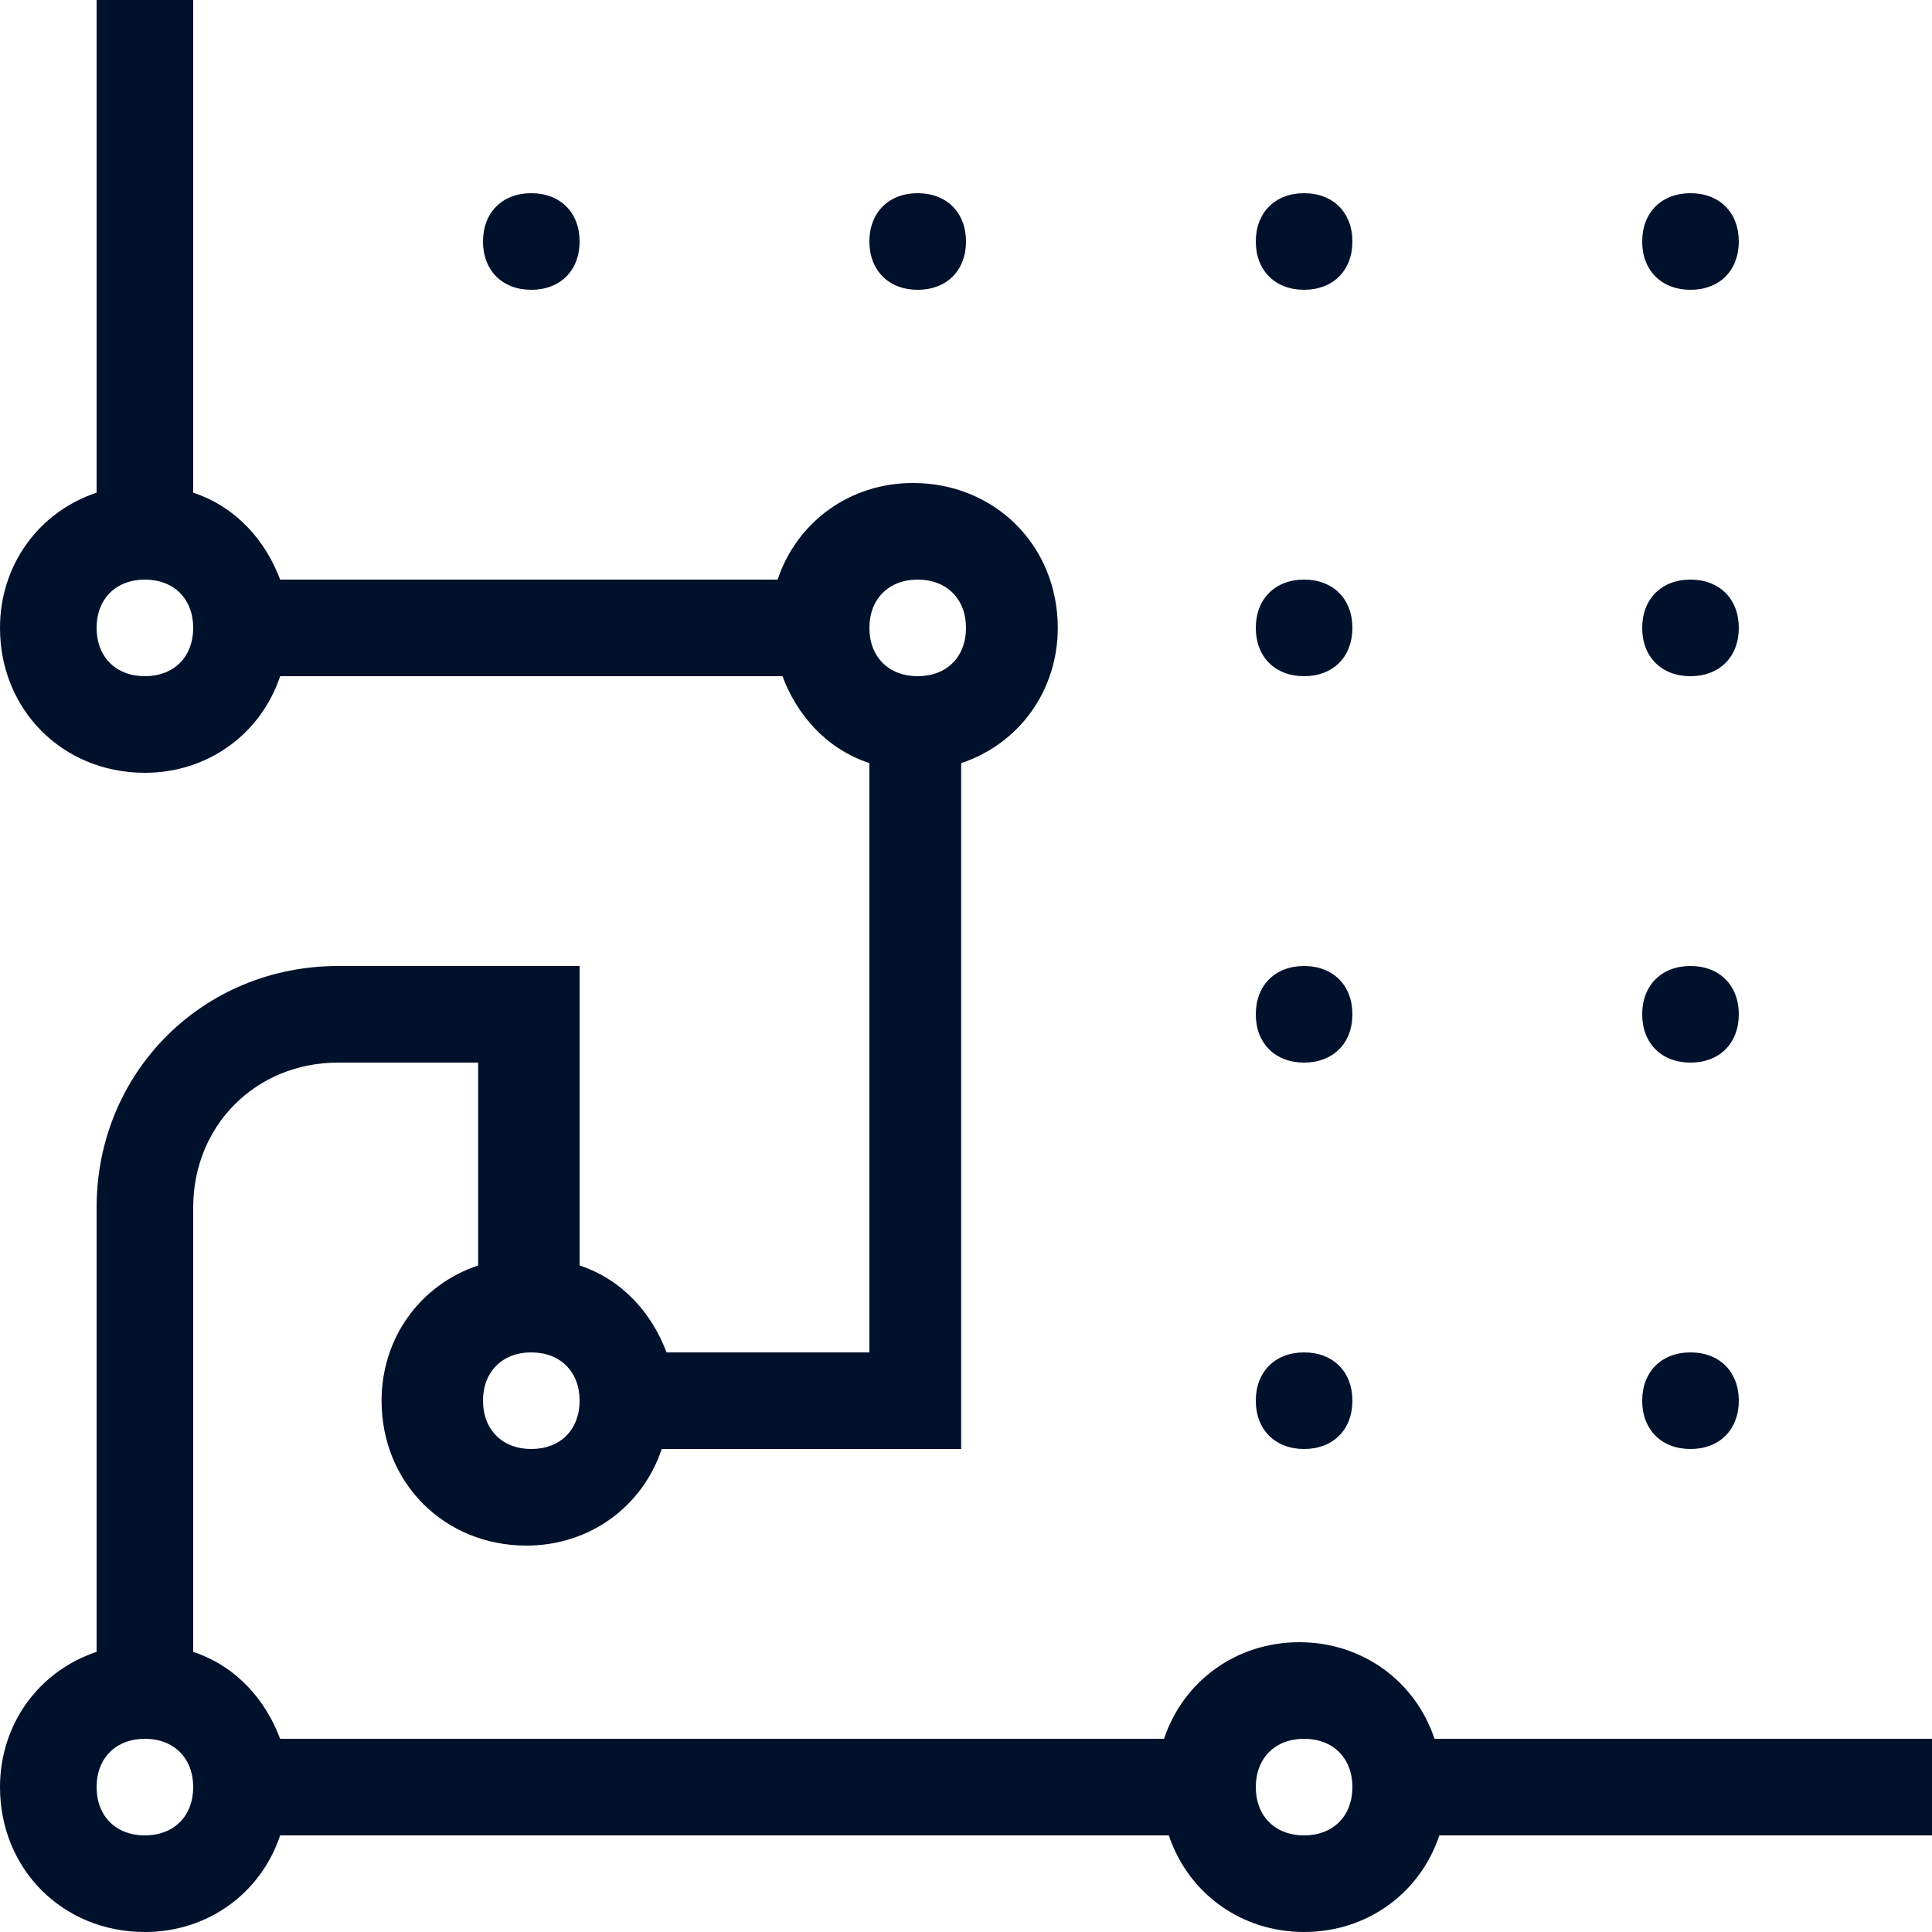
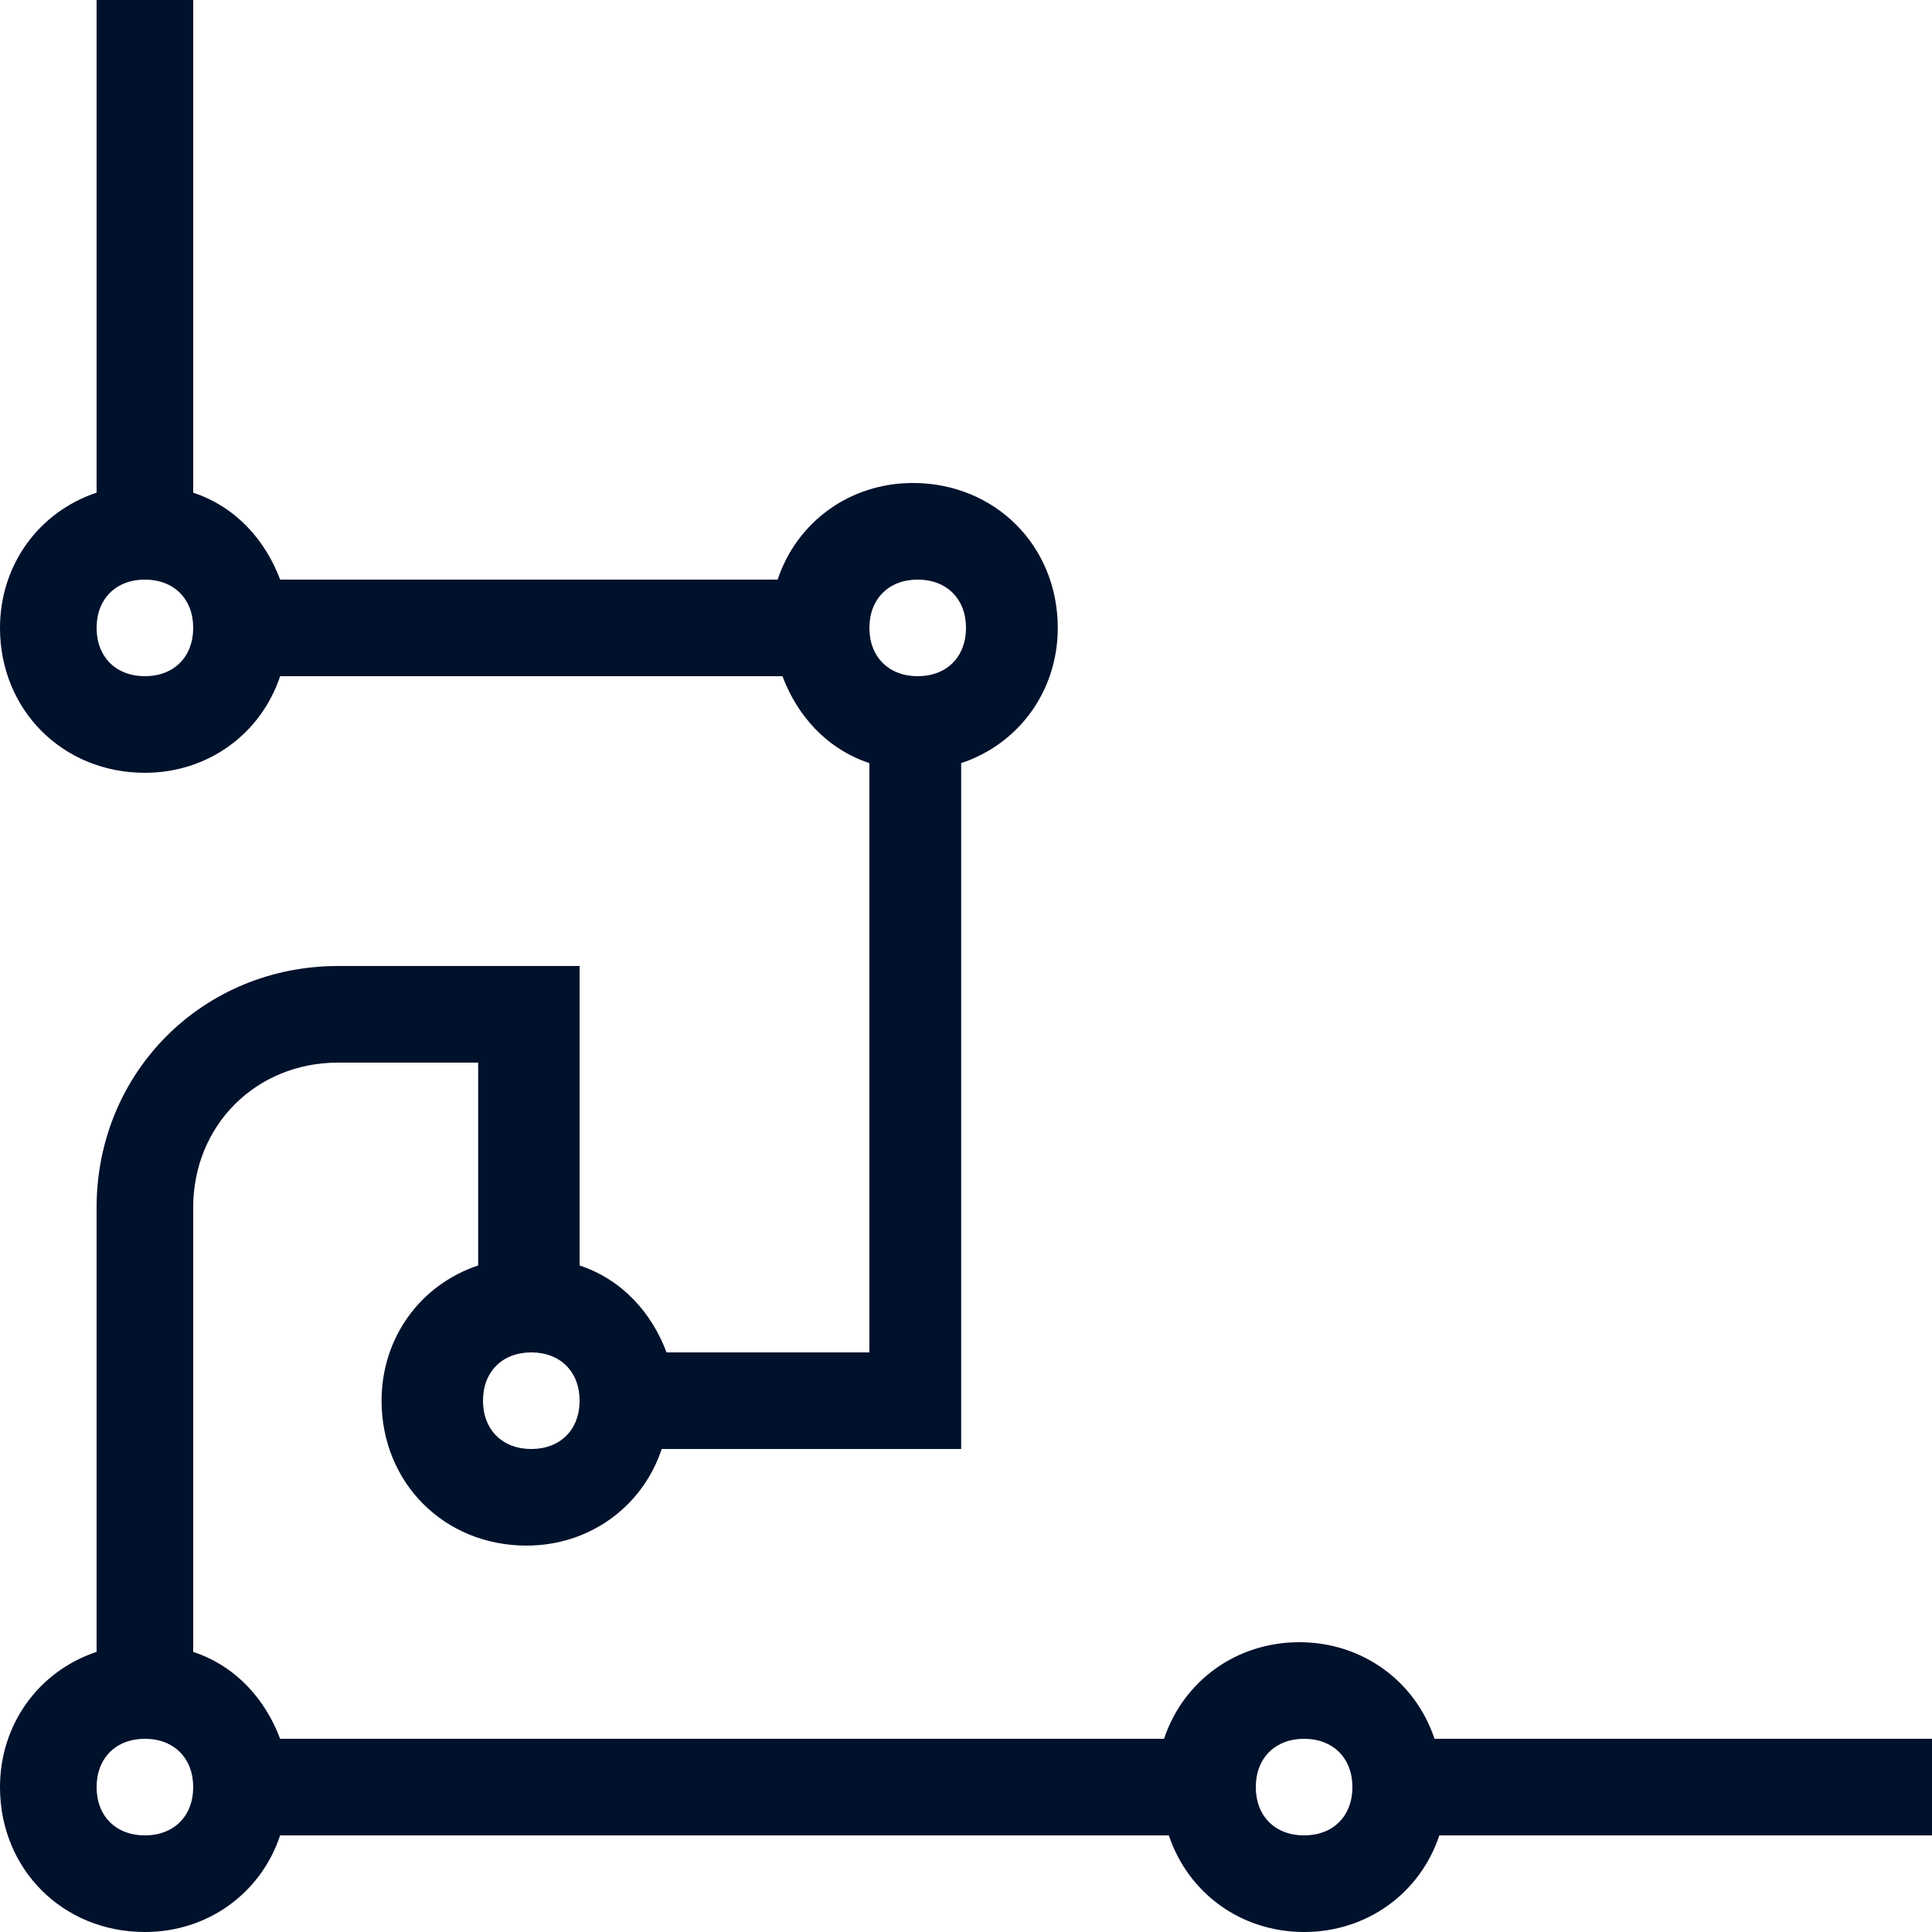
<svg xmlns="http://www.w3.org/2000/svg" viewBox="0 0 40 40">
  <g fill="#00112c">
    <path d="m4 0v10.2c.9.3 1.5 1 1.8 1.8h10.3c.4-1.2 1.5-2 2.8-2 1.7 0 3 1.3 3 3 0 1.3-.8 2.4-2 2.8v14.2h-6.2c-.4 1.2-1.5 2-2.8 2-1.7 0-3-1.3-3-3 0-1.3.8-2.4 2-2.8v-4.2h-2.9c-1.7 0-3 1.3-3 3v9.2c.9.3 1.5 1 1.8 1.8h18.3c.4-1.2 1.5-2 2.8-2s2.4.8 2.8 2h10.3v2h-10.2c-.4 1.2-1.5 2-2.8 2s-2.4-.8-2.8-2h-18.4c-.4 1.2-1.5 2-2.8 2-1.7 0-3-1.3-3-3 0-1.3.8-2.4 2-2.8v-9.2c0-2.8 2.2-5 5-5h5v6.2c.9.3 1.5 1 1.8 1.8h4.2v-12.2c-.9-.3-1.5-1-1.8-1.8h-10.4c-.4 1.2-1.5 2-2.8 2-1.7 0-3-1.3-3-3 0-1.3.8-2.4 2-2.8v-10.2zm-1 12c-.6 0-1 .4-1 1s.4 1 1 1 1-.4 1-1-.4-1-1-1zm16 0c-.6 0-1 .4-1 1s.4 1 1 1 1-.4 1-1-.4-1-1-1zm-9 17c0 .6.4 1 1 1s1-.4 1-1-.4-1-1-1-1 .4-1 1zm-7 7c-.6 0-1 .4-1 1s.4 1 1 1 1-.4 1-1-.4-1-1-1zm23 1c0 .6.4 1 1 1s1-.4 1-1-.4-1-1-1-1 .4-1 1z" />
-     <path d="m11 6c.6 0 1-.4 1-1s-.4-1-1-1-1 .4-1 1 .4 1 1 1zm9-1c0 .6-.4 1-1 1s-1-.4-1-1 .4-1 1-1 1 .4 1 1zm7 1c.6 0 1-.4 1-1s-.4-1-1-1-1 .4-1 1 .4 1 1 1zm9-1c0 .6-.4 1-1 1s-1-.4-1-1 .4-1 1-1 1 .4 1 1zm-9 9c.6 0 1-.4 1-1s-.4-1-1-1-1 .4-1 1 .4 1 1 1zm9-1c0 .6-.4 1-1 1s-1-.4-1-1 .4-1 1-1 1 .4 1 1zm-9 9c.6 0 1-.4 1-1s-.4-1-1-1-1 .4-1 1 .4 1 1 1zm9-1c0 .6-.4 1-1 1s-1-.4-1-1 .4-1 1-1 1 .4 1 1zm-9 9c.6 0 1-.4 1-1s-.4-1-1-1-1 .4-1 1 .4 1 1 1zm9-1c0 .6-.4 1-1 1s-1-.4-1-1 .4-1 1-1 1 .4 1 1z" />
  </g>
</svg>